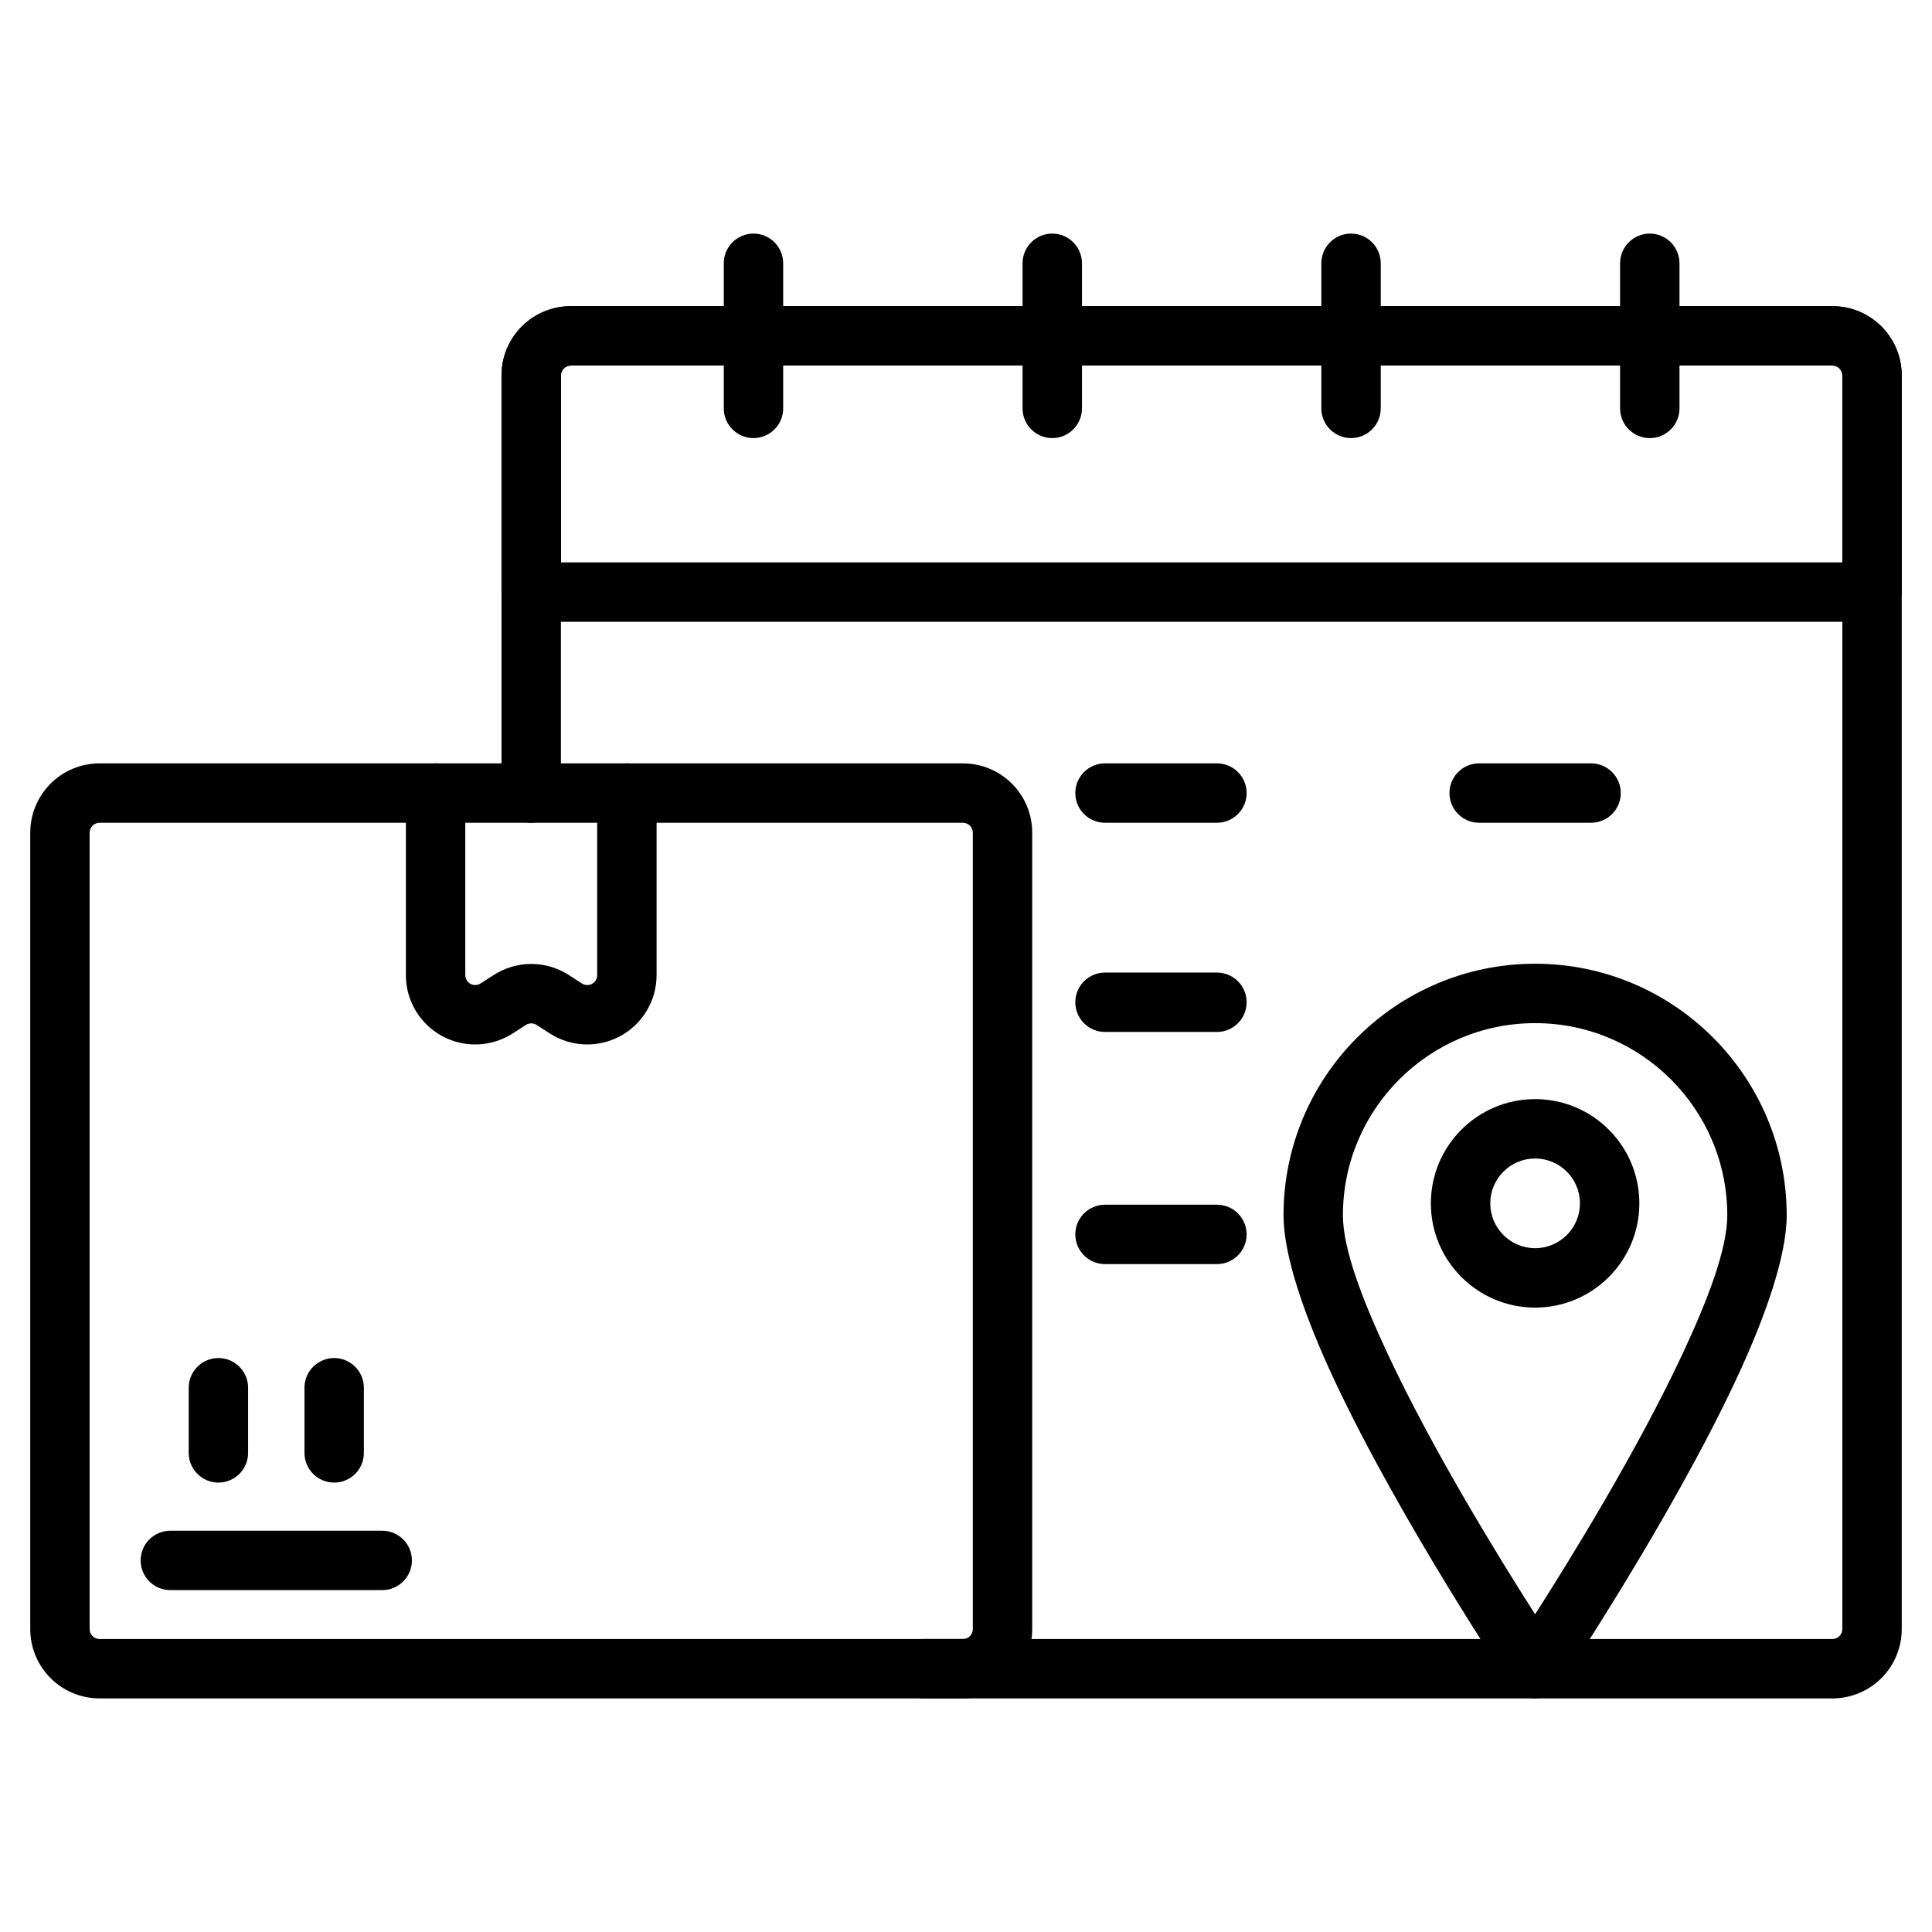
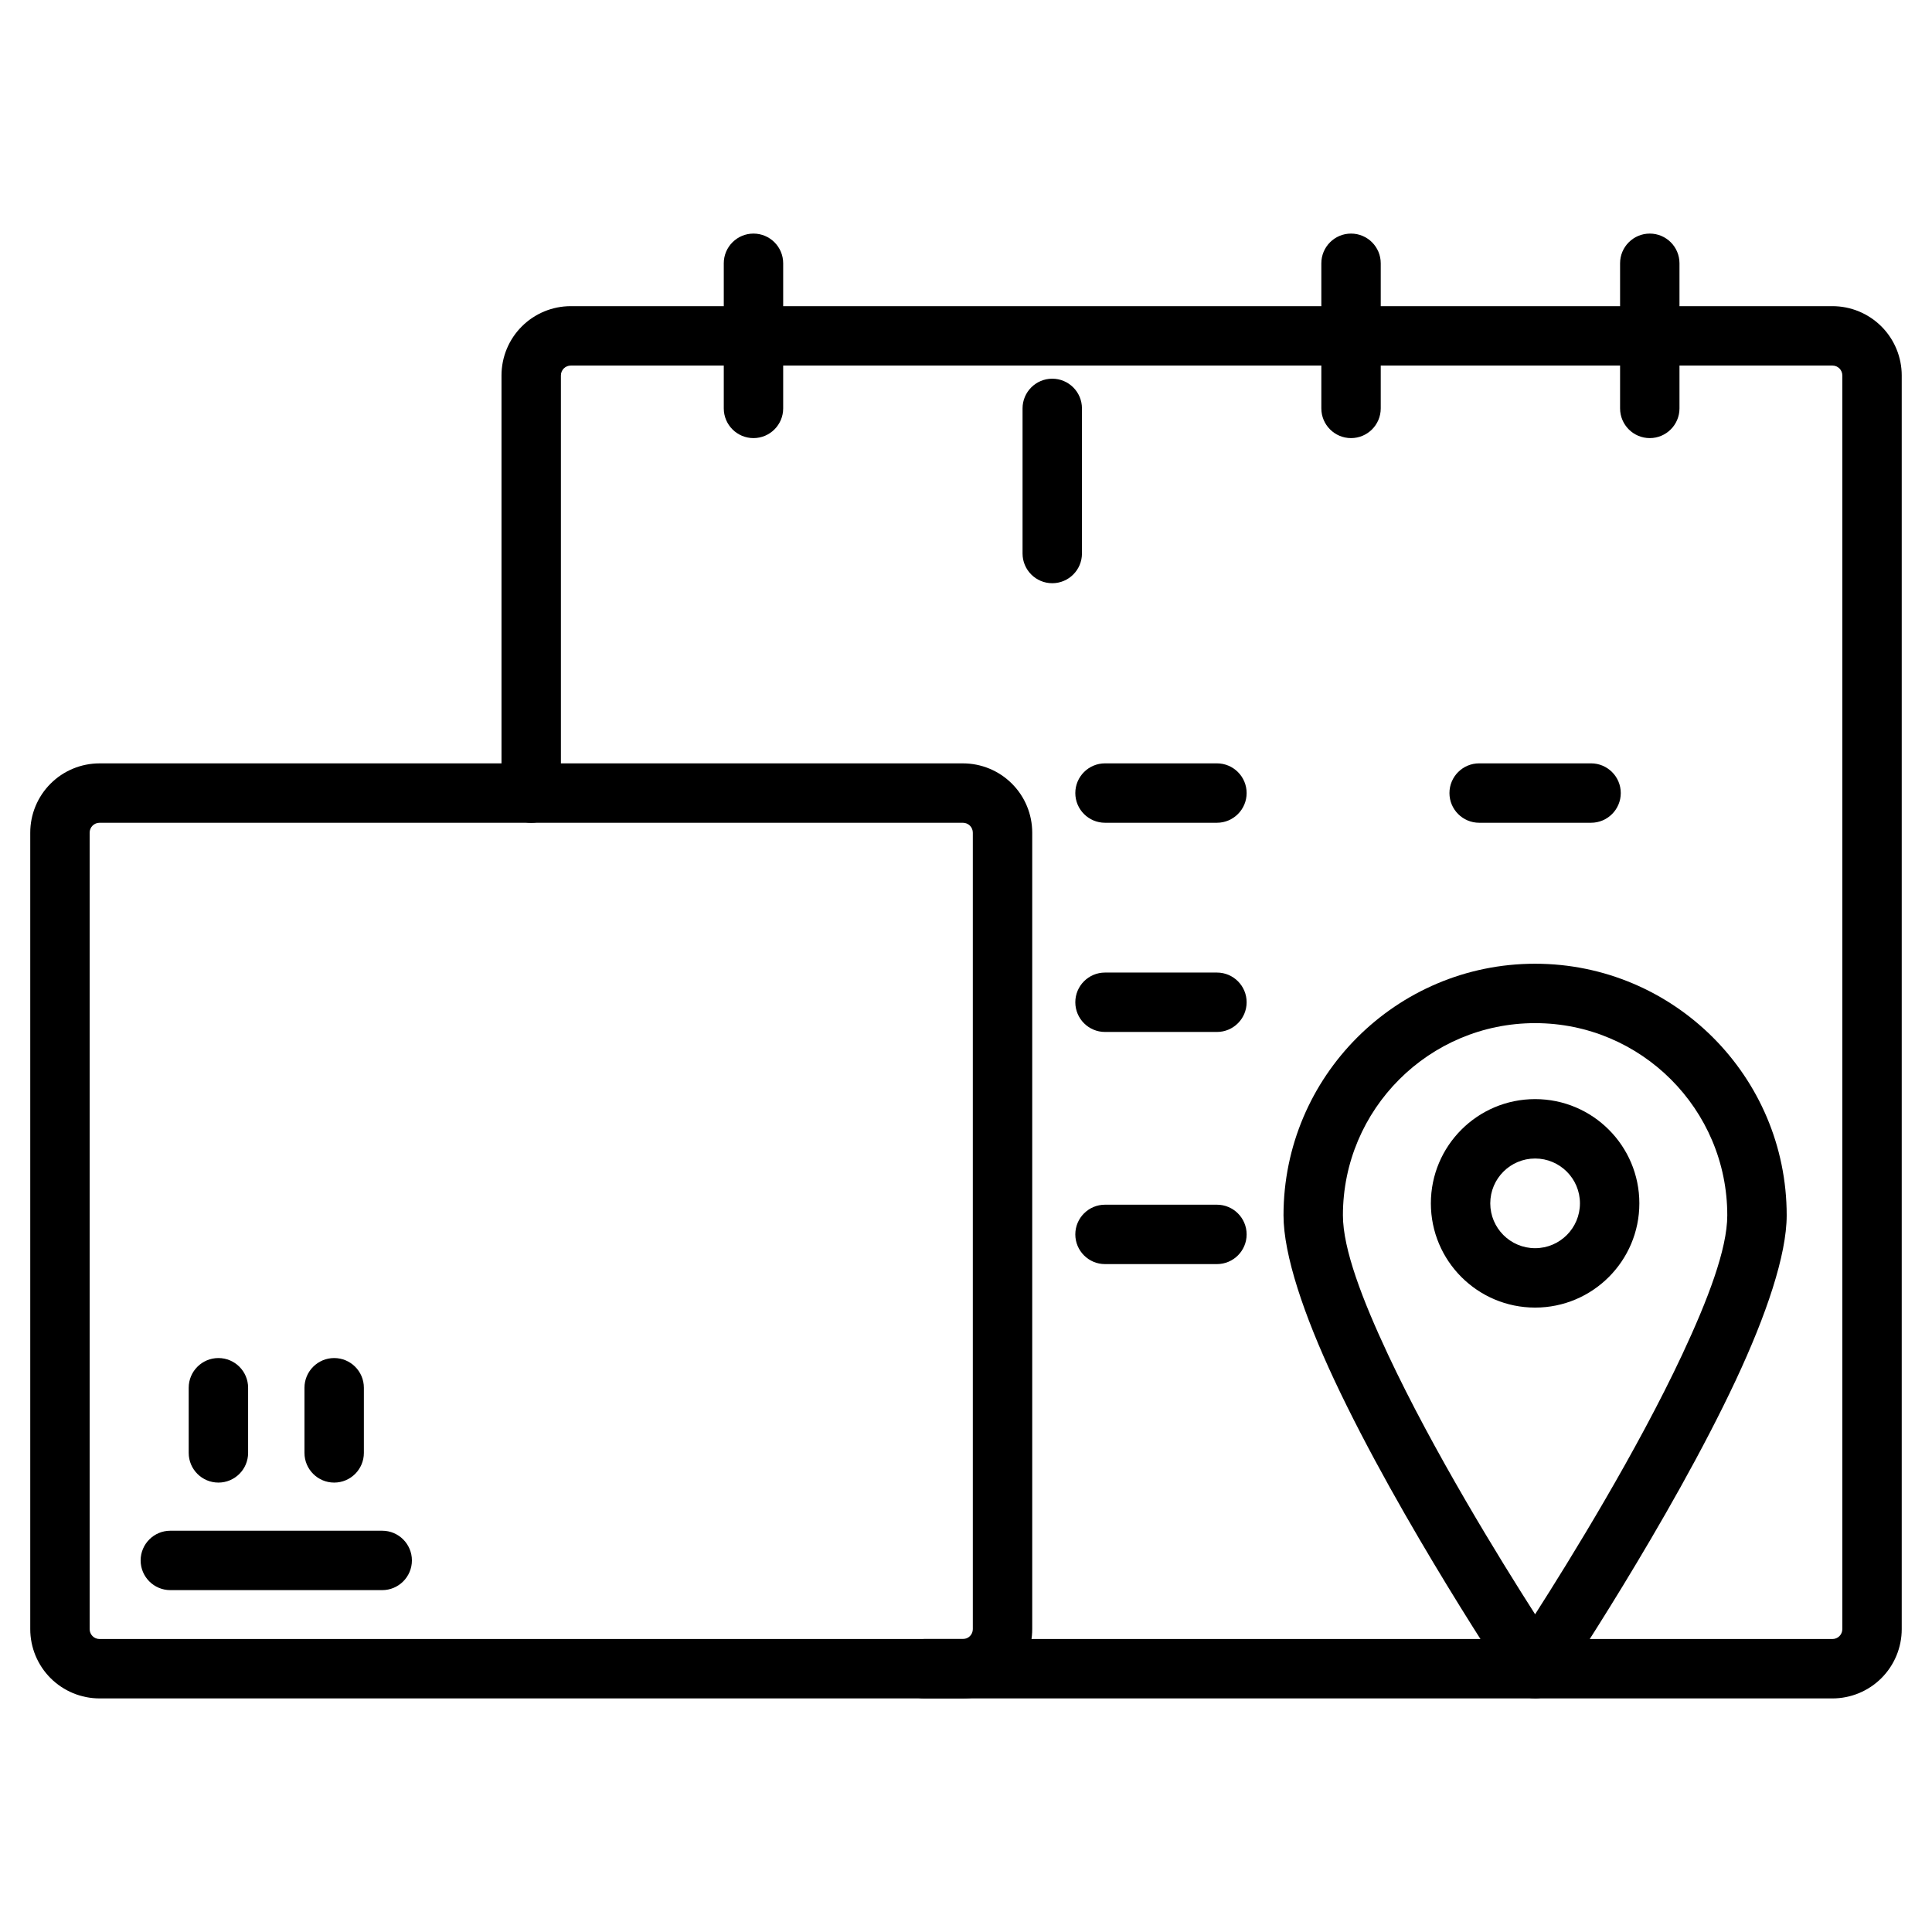
<svg xmlns="http://www.w3.org/2000/svg" fill="#000000" width="800px" height="800px" version="1.1" viewBox="144 144 512 512">
  <g fill-rule="evenodd">
    <path d="m388.93 594.1h240.68c4.871 0 9.547-1.938 12.988-5.379 3.441-3.441 5.379-8.117 5.379-12.988v-332.23c0-4.871-1.938-9.547-5.379-12.988-3.441-3.441-8.117-5.379-12.988-5.379h-334.34c-4.875 0-9.547 1.938-12.988 5.379-3.449 3.441-5.379 8.117-5.379 12.988v110.68c0 4.34 3.527 7.871 7.871 7.871 4.34 0 7.871-3.531 7.871-7.871v-110.68c0-0.699 0.273-1.363 0.766-1.859 0.492-0.488 1.16-0.766 1.859-0.766h334.34c0.699 0 1.363 0.277 1.859 0.766 0.488 0.492 0.766 1.16 0.766 1.859v332.23c0 0.699-0.277 1.363-0.766 1.859-0.492 0.488-1.16 0.766-1.859 0.766h-240.68c-4.344 0-7.871 3.527-7.871 7.871s3.527 7.871 7.871 7.871z" />
-     <path d="m647.98 243.5c0-4.871-1.938-9.547-5.379-12.988-3.441-3.441-8.117-5.379-12.988-5.379h-334.34c-4.875 0-9.547 1.938-12.988 5.379-3.449 3.441-5.379 8.117-5.379 12.988v57.406c0 4.352 3.519 7.871 7.871 7.871h355.33c4.344 0 7.871-3.519 7.871-7.871zm-15.742 0v49.535h-339.58v-49.535c0-0.699 0.273-1.363 0.766-1.859 0.492-0.488 1.16-0.766 1.859-0.766h334.34c0.699 0 1.363 0.277 1.859 0.766 0.488 0.492 0.766 1.16 0.766 1.859z" />
    <path d="m417.55 364.67c0-4.875-1.93-9.547-5.379-12.988-3.441-3.449-8.113-5.379-12.988-5.379h-228.8c-4.871 0-9.547 1.93-12.988 5.379-3.441 3.441-5.379 8.113-5.379 12.988v211.06c0 4.871 1.938 9.547 5.379 12.988 3.441 3.441 8.117 5.379 12.988 5.379h228.8c4.875 0 9.547-1.938 12.988-5.379 3.449-3.441 5.379-8.117 5.379-12.988zm-15.742 0v211.06c0 0.699-0.273 1.363-0.766 1.859-0.492 0.488-1.16 0.766-1.859 0.766h-228.8c-0.699 0-1.363-0.277-1.859-0.766-0.488-0.492-0.766-1.16-0.766-1.859v-211.06c0-0.699 0.277-1.363 0.766-1.859 0.492-0.492 1.16-0.766 1.859-0.766h228.8c0.699 0 1.363 0.273 1.859 0.766 0.492 0.492 0.766 1.16 0.766 1.859z" />
-     <path d="m251.56 354.17v48.254c0 6.723 3.672 12.91 9.578 16.129 5.898 3.219 13.09 2.953 18.742-0.688l3.481-2.242c0.867-0.555 1.977-0.555 2.84 0 0.004 0 3.481 2.242 3.481 2.242 5.652 3.641 12.844 3.906 18.742 0.688 5.902-3.219 9.578-9.406 9.578-16.129v-48.254c0-4.344-3.527-7.871-7.871-7.871s-7.871 3.527-7.871 7.871v48.254c0 0.961-0.523 1.848-1.371 2.305-0.84 0.461-1.867 0.426-2.676-0.102l-3.473-2.242c-6.062-3.906-13.844-3.906-19.902 0l-3.481 2.242c-0.809 0.523-1.836 0.562-2.676 0.102-0.844-0.457-1.371-1.344-1.371-2.305v-48.254c0-4.344-3.527-7.871-7.871-7.871s-7.871 3.527-7.871 7.871z" />
    <path d="m189.14 565.4h56.148c4.344 0 7.871-3.527 7.871-7.871 0-4.34-3.527-7.871-7.871-7.871h-56.148c-4.344 0-7.871 3.531-7.871 7.871 0 4.344 3.527 7.871 7.871 7.871z" />
    <path d="m209.75 529.03v-17.262c0-4.344-3.527-7.871-7.871-7.871s-7.871 3.527-7.871 7.871v17.262c0 4.344 3.527 7.871 7.871 7.871s7.871-3.527 7.871-7.871z" />
    <path d="m351.55 252.23v-38.457c0-4.344-3.527-7.871-7.871-7.871-4.34 0-7.871 3.527-7.871 7.871v38.457c0 4.344 3.531 7.871 7.871 7.871 4.344 0 7.871-3.527 7.871-7.871z" />
    <path d="m509.91 252.23v-38.457c0-4.344-3.527-7.871-7.871-7.871s-7.871 3.527-7.871 7.871v38.457c0 4.344 3.527 7.871 7.871 7.871s7.871-3.527 7.871-7.871z" />
-     <path d="m430.73 252.23v-38.457c0-4.344-3.527-7.871-7.871-7.871s-7.871 3.527-7.871 7.871v38.457c0 4.344 3.527 7.871 7.871 7.871s7.871-3.527 7.871-7.871z" />
+     <path d="m430.73 252.23c0-4.344-3.527-7.871-7.871-7.871s-7.871 3.527-7.871 7.871v38.457c0 4.344 3.527 7.871 7.871 7.871s7.871-3.527 7.871-7.871z" />
    <path d="m589.08 252.23v-38.457c0-4.344-3.527-7.871-7.871-7.871s-7.871 3.527-7.871 7.871v38.457c0 4.344 3.527 7.871 7.871 7.871s7.871-3.527 7.871-7.871z" />
    <path d="m240.43 529.03v-17.262c0-4.344-3.527-7.871-7.871-7.871-4.34 0-7.871 3.527-7.871 7.871v17.262c0 4.344 3.531 7.871 7.871 7.871 4.344 0 7.871-3.527 7.871-7.871z" />
    <path d="m436.84 362.04h29.66c4.344 0 7.871-3.531 7.871-7.871 0-4.344-3.527-7.871-7.871-7.871h-29.66c-4.344 0-7.871 3.527-7.871 7.871 0 4.34 3.527 7.871 7.871 7.871z" />
    <path d="m436.84 417.48h29.66c4.344 0 7.871-3.527 7.871-7.871s-3.527-7.871-7.871-7.871h-29.66c-4.344 0-7.871 3.527-7.871 7.871s3.527 7.871 7.871 7.871z" />
    <path d="m436.84 479h29.66c4.344 0 7.871-3.527 7.871-7.871s-3.527-7.871-7.871-7.871h-29.66c-4.344 0-7.871 3.527-7.871 7.871s3.527 7.871 7.871 7.871z" />
    <path d="m535.99 362.04h29.66c4.34 0 7.871-3.531 7.871-7.871 0-4.344-3.531-7.871-7.871-7.871h-29.66c-4.344 0-7.871 3.527-7.871 7.871 0 4.34 3.527 7.871 7.871 7.871z" />
    <path d="m550.82 399.4c-36.801 0-66.676 29.879-66.676 66.672 0 10.523 5.438 26.508 13.445 43.605 17.512 37.398 46.691 80.934 46.691 80.934 1.457 2.18 3.914 3.484 6.539 3.484s5.074-1.309 6.539-3.484c0 0 29.172-43.539 46.688-80.934 8.008-17.098 13.445-33.082 13.445-43.605 0-36.793-29.879-66.672-66.672-66.672zm0 15.742c28.109 0 50.926 22.824 50.926 50.926 0 8.953-5.148 22.383-11.953 36.93-11.977 25.562-29.551 54.07-38.973 68.801-9.426-14.73-27-43.238-38.973-68.801-6.812-14.547-11.961-27.977-11.961-36.93 0-28.102 22.824-50.926 50.934-50.926zm0 20.133c-15.25 0-27.625 12.375-27.625 27.625 0 15.246 12.375 27.625 27.625 27.625 15.246 0 27.625-12.379 27.625-27.625 0-15.25-12.379-27.625-27.625-27.625zm0 15.742c6.555 0 11.883 5.32 11.883 11.883 0 6.555-5.328 11.883-11.883 11.883-6.559 0-11.883-5.328-11.883-11.883 0-6.559 5.32-11.883 11.883-11.883z" />
  </g>
</svg>